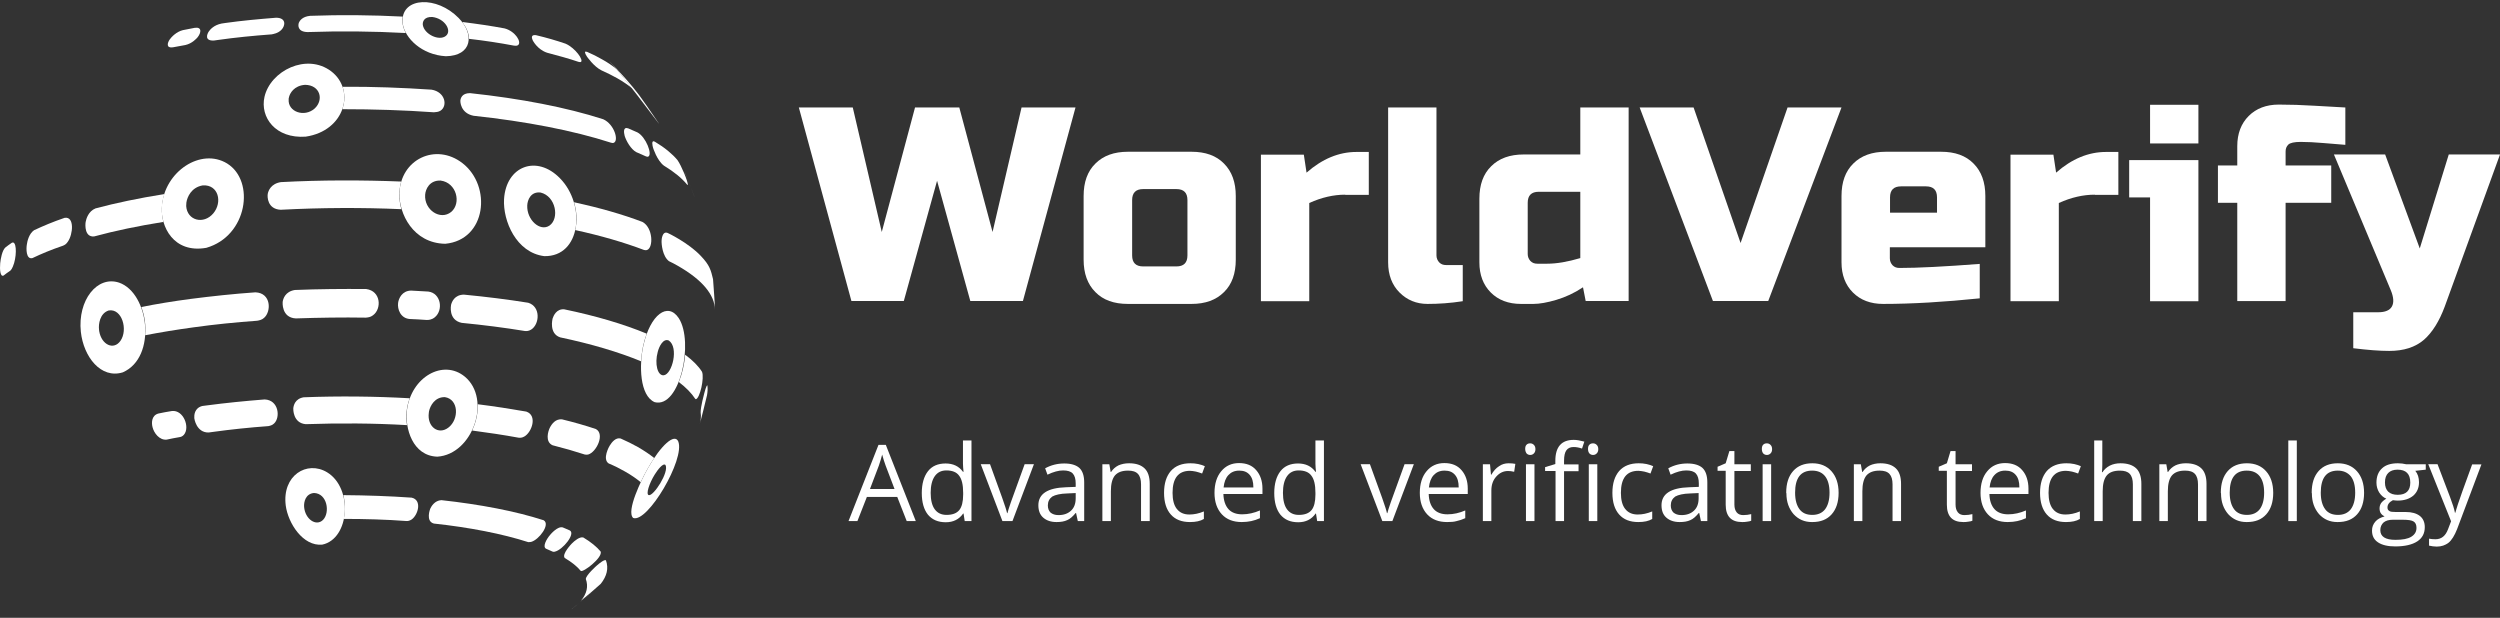
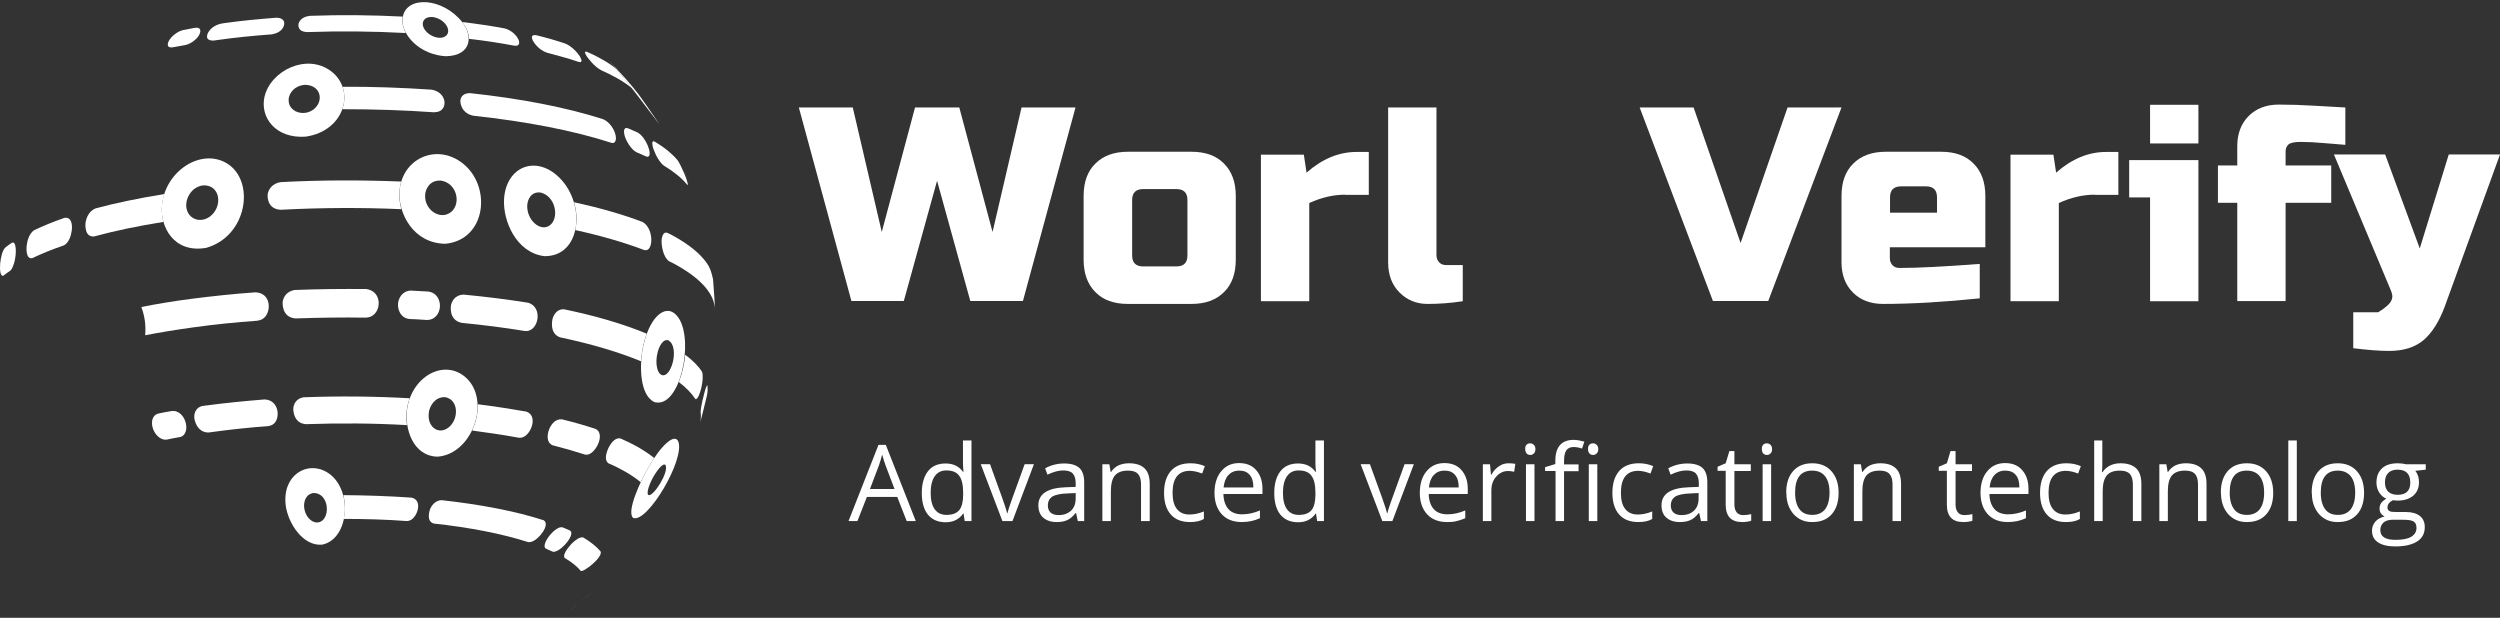
<svg xmlns="http://www.w3.org/2000/svg" width="174" height="43" viewBox="0 0 174 43" fill="none">
  <rect x="0" y="0" width="174" height="43" fill="#333333" stroke="none" />
  <path d="M63.739 36.267H63.107L62.448 34.585H60.335L59.676 36.267H59.057L61.142 30.965H61.654L63.739 36.267ZM62.259 34.033L61.64 32.405C61.559 32.189 61.479 31.934 61.398 31.638C61.344 31.866 61.264 32.122 61.169 32.405L60.55 34.033H62.259Z" fill="white" />
  <path d="M67.628 36.268H67.144L67.063 35.743H67.036C66.753 36.147 66.35 36.349 65.825 36.349C65.287 36.349 64.883 36.174 64.587 35.824C64.304 35.474 64.156 34.962 64.156 34.317C64.156 33.671 64.304 33.159 64.587 32.796C64.869 32.433 65.287 32.258 65.811 32.258C66.336 32.258 66.74 32.446 67.022 32.836H67.063L67.036 32.554L67.022 32.271V30.656H67.615V36.268H67.628ZM67.036 34.424V34.303C67.036 33.738 66.942 33.348 66.753 33.105C66.578 32.863 66.282 32.742 65.865 32.742C65.515 32.742 65.246 32.877 65.058 33.146C64.869 33.415 64.775 33.805 64.775 34.303C64.775 34.801 64.869 35.191 65.058 35.447C65.246 35.703 65.515 35.837 65.879 35.837C66.282 35.837 66.578 35.73 66.767 35.501C66.942 35.285 67.036 34.922 67.036 34.424Z" fill="white" />
  <path d="M70.468 36.267H69.768L68.261 32.31H68.907L69.754 34.652C69.956 35.217 70.064 35.567 70.091 35.715H70.118C70.145 35.594 70.225 35.338 70.36 34.948C70.495 34.558 70.817 33.683 71.315 32.31H71.961L70.468 36.267Z" fill="white" />
  <path d="M72.742 32.594C73.159 32.365 73.603 32.258 74.074 32.258C74.545 32.258 74.894 32.365 75.123 32.567C75.352 32.783 75.46 33.119 75.46 33.577V36.268H75.016L74.894 35.703H74.868C74.666 35.945 74.477 36.12 74.275 36.201C74.074 36.295 73.831 36.335 73.535 36.335C73.145 36.335 72.836 36.228 72.607 36.026C72.378 35.824 72.27 35.541 72.27 35.164C72.27 34.371 72.916 33.953 74.195 33.913L74.868 33.886V33.644C74.868 33.334 74.8 33.106 74.666 32.958C74.531 32.81 74.302 32.742 73.993 32.742C73.683 32.742 73.32 32.837 72.903 33.038L72.742 32.594ZM72.93 35.178C72.93 35.393 72.997 35.555 73.118 35.676C73.253 35.784 73.428 35.851 73.67 35.851C74.047 35.851 74.329 35.743 74.545 35.541C74.76 35.34 74.868 35.057 74.868 34.68V34.317L74.275 34.344C73.805 34.357 73.455 34.438 73.239 34.559C73.037 34.707 72.93 34.909 72.93 35.178Z" fill="white" />
  <path d="M78.582 32.244C79.066 32.244 79.416 32.365 79.658 32.594C79.9 32.823 80.021 33.186 80.021 33.684V36.268H79.416V33.711C79.416 33.388 79.349 33.146 79.201 32.984C79.052 32.823 78.824 32.755 78.514 32.755C78.097 32.755 77.801 32.863 77.599 33.092C77.411 33.321 77.317 33.684 77.317 34.195V36.268H76.725V32.311H77.209L77.303 32.85H77.33C77.451 32.661 77.626 32.5 77.841 32.392C78.057 32.298 78.299 32.244 78.582 32.244Z" fill="white" />
  <path d="M82.821 36.335C82.242 36.335 81.798 36.16 81.489 35.81C81.179 35.46 81.018 34.962 81.018 34.303C81.018 33.644 81.179 33.146 81.489 32.782C81.811 32.419 82.269 32.244 82.848 32.244C83.036 32.244 83.211 32.258 83.399 32.298C83.588 32.338 83.736 32.392 83.857 32.446L83.668 32.957C83.534 32.904 83.386 32.863 83.238 32.823C83.09 32.796 82.942 32.769 82.821 32.769C82.013 32.769 81.61 33.28 81.61 34.303C81.61 34.788 81.704 35.164 81.906 35.42C82.108 35.676 82.39 35.81 82.78 35.81C83.103 35.81 83.44 35.743 83.79 35.595V36.12C83.547 36.268 83.224 36.335 82.821 36.335Z" fill="white" />
  <path d="M86.427 36.335C85.848 36.335 85.377 36.16 85.041 35.797C84.704 35.433 84.529 34.935 84.529 34.303C84.529 33.67 84.691 33.159 85 32.796C85.31 32.419 85.727 32.23 86.238 32.23C86.75 32.23 87.153 32.392 87.436 32.728C87.718 33.051 87.867 33.482 87.867 34.007V34.384H85.148C85.162 34.841 85.283 35.191 85.498 35.433C85.713 35.675 86.036 35.797 86.454 35.797C86.871 35.797 87.288 35.702 87.692 35.527V36.066C87.476 36.16 87.288 36.227 87.086 36.268C86.884 36.308 86.682 36.335 86.427 36.335ZM87.234 33.913C87.234 33.536 87.153 33.253 86.978 33.051C86.803 32.849 86.575 32.755 86.252 32.755C85.929 32.755 85.686 32.863 85.498 33.065C85.31 33.267 85.202 33.549 85.162 33.926H87.234V33.913Z" fill="white" />
  <path d="M92.159 36.268H91.675L91.594 35.743H91.567C91.285 36.147 90.881 36.349 90.356 36.349C89.818 36.349 89.414 36.174 89.118 35.824C88.835 35.474 88.688 34.962 88.688 34.317C88.688 33.671 88.835 33.159 89.118 32.796C89.401 32.433 89.818 32.258 90.343 32.258C90.867 32.258 91.271 32.446 91.554 32.836H91.594L91.567 32.554L91.554 32.271V30.656H92.146V36.268H92.159ZM91.554 34.424V34.303C91.554 33.738 91.46 33.348 91.271 33.105C91.096 32.863 90.8 32.742 90.383 32.742C90.033 32.742 89.764 32.877 89.576 33.146C89.387 33.415 89.293 33.805 89.293 34.303C89.293 34.801 89.387 35.191 89.576 35.447C89.764 35.703 90.033 35.837 90.396 35.837C90.8 35.837 91.096 35.73 91.285 35.501C91.46 35.285 91.554 34.922 91.554 34.424Z" fill="white" />
  <path d="M96.909 36.267H96.209L94.702 32.31H95.348L96.196 34.652C96.398 35.217 96.505 35.567 96.532 35.715H96.559C96.586 35.594 96.667 35.338 96.801 34.948C96.936 34.558 97.259 33.683 97.757 32.31H98.403L96.909 36.267Z" fill="white" />
  <path d="M100.717 36.335C100.138 36.335 99.667 36.16 99.331 35.797C98.994 35.433 98.819 34.935 98.819 34.303C98.819 33.67 98.981 33.159 99.29 32.796C99.6 32.419 100.017 32.23 100.528 32.23C101.04 32.23 101.443 32.392 101.726 32.728C102.008 33.051 102.156 33.482 102.156 34.007V34.384H99.438C99.452 34.841 99.573 35.191 99.788 35.433C100.003 35.675 100.326 35.797 100.744 35.797C101.161 35.797 101.578 35.702 101.982 35.527V36.066C101.766 36.16 101.578 36.227 101.376 36.268C101.201 36.321 100.972 36.335 100.717 36.335ZM101.524 33.913C101.524 33.536 101.443 33.253 101.268 33.051C101.093 32.849 100.865 32.755 100.542 32.755C100.219 32.755 99.977 32.863 99.788 33.065C99.6 33.267 99.492 33.549 99.452 33.926H101.524V33.913Z" fill="white" />
  <path d="M104.997 32.244C105.172 32.244 105.333 32.258 105.468 32.285L105.387 32.836C105.225 32.796 105.077 32.782 104.956 32.782C104.633 32.782 104.364 32.917 104.136 33.173C103.907 33.428 103.799 33.751 103.799 34.142V36.268H103.207V32.311H103.705L103.772 33.038H103.799C103.947 32.782 104.122 32.581 104.337 32.446C104.526 32.311 104.755 32.244 104.997 32.244Z" fill="white" />
  <path d="M106.153 31.248C106.153 31.113 106.18 31.019 106.248 30.952C106.315 30.884 106.396 30.857 106.503 30.857C106.611 30.857 106.692 30.898 106.759 30.965C106.826 31.032 106.866 31.127 106.866 31.261C106.866 31.396 106.826 31.49 106.759 31.557C106.692 31.625 106.611 31.665 106.503 31.665C106.396 31.665 106.315 31.625 106.248 31.557C106.194 31.476 106.153 31.369 106.153 31.248ZM106.799 36.267H106.207V32.311H106.799V36.267Z" fill="white" />
  <path d="M108.252 32.069C108.252 31.1 108.683 30.615 109.531 30.615C109.732 30.615 109.975 30.656 110.271 30.736L110.109 31.221C109.88 31.14 109.692 31.113 109.517 31.113C109.288 31.113 109.127 31.194 109.019 31.342C108.912 31.49 108.858 31.732 108.858 32.069V32.324H109.867V32.795H108.858V36.267H108.266V32.782H107.539V32.513L108.252 32.297V32.069Z" fill="white" />
  <path d="M110.526 31.248C110.526 31.113 110.553 31.019 110.621 30.952C110.688 30.884 110.769 30.857 110.876 30.857C110.984 30.857 111.065 30.898 111.132 30.965C111.199 31.032 111.24 31.127 111.24 31.261C111.24 31.396 111.199 31.49 111.132 31.557C111.065 31.625 110.984 31.665 110.876 31.665C110.769 31.665 110.688 31.625 110.621 31.557C110.553 31.476 110.526 31.369 110.526 31.248ZM111.172 36.267H110.58V32.311H111.172V36.267Z" fill="white" />
  <path d="M114.026 36.335C113.447 36.335 113.003 36.16 112.694 35.81C112.384 35.46 112.223 34.962 112.223 34.303C112.223 33.644 112.384 33.146 112.694 32.782C113.017 32.419 113.474 32.244 114.053 32.244C114.241 32.244 114.416 32.258 114.604 32.298C114.793 32.338 114.941 32.392 115.062 32.446L114.874 32.957C114.739 32.904 114.591 32.863 114.443 32.823C114.295 32.796 114.147 32.769 114.026 32.769C113.218 32.769 112.815 33.28 112.815 34.303C112.815 34.788 112.909 35.164 113.111 35.42C113.313 35.676 113.595 35.81 113.985 35.81C114.308 35.81 114.645 35.743 114.995 35.595V36.12C114.752 36.268 114.429 36.335 114.026 36.335Z" fill="white" />
  <path d="M116.112 32.594C116.529 32.365 116.973 32.258 117.444 32.258C117.915 32.258 118.265 32.365 118.493 32.567C118.722 32.783 118.83 33.119 118.83 33.577V36.268H118.386L118.265 35.703H118.238C118.036 35.945 117.847 36.12 117.646 36.201C117.444 36.295 117.202 36.335 116.906 36.335C116.515 36.335 116.206 36.228 115.977 36.026C115.748 35.824 115.641 35.541 115.641 35.164C115.641 34.371 116.287 33.953 117.565 33.913L118.238 33.886V33.644C118.238 33.334 118.17 33.106 118.036 32.958C117.901 32.81 117.673 32.742 117.363 32.742C117.054 32.742 116.69 32.837 116.273 33.038L116.112 32.594ZM116.287 35.178C116.287 35.393 116.354 35.555 116.475 35.676C116.609 35.784 116.784 35.851 117.027 35.851C117.403 35.851 117.686 35.743 117.901 35.541C118.117 35.34 118.224 35.057 118.224 34.68V34.317L117.632 34.344C117.161 34.357 116.811 34.438 116.596 34.559C116.394 34.707 116.287 34.909 116.287 35.178Z" fill="white" />
  <path d="M120.714 32.312H121.857V32.783H120.714V35.111C120.714 35.353 120.767 35.528 120.875 35.662C120.983 35.797 121.144 35.851 121.333 35.851C121.521 35.851 121.709 35.824 121.884 35.783V36.241C121.831 36.268 121.736 36.295 121.602 36.308C121.467 36.335 121.36 36.335 121.252 36.335C120.485 36.335 120.108 35.931 120.108 35.124V32.769H119.543V32.486L120.108 32.244L120.364 31.396H120.714V32.312V32.312Z" fill="white" />
  <path d="M122.625 31.248C122.625 31.113 122.652 31.019 122.719 30.952C122.786 30.884 122.867 30.857 122.975 30.857C123.083 30.857 123.163 30.898 123.231 30.965C123.298 31.032 123.338 31.127 123.338 31.261C123.338 31.396 123.298 31.49 123.231 31.557C123.163 31.625 123.083 31.665 122.975 31.665C122.867 31.665 122.786 31.625 122.719 31.557C122.652 31.476 122.625 31.369 122.625 31.248ZM123.271 36.267H122.679V32.311H123.271V36.267Z" fill="white" />
  <path d="M124.32 34.29C124.32 33.644 124.482 33.146 124.805 32.782C125.128 32.419 125.572 32.244 126.137 32.244C126.702 32.244 127.146 32.432 127.469 32.796C127.792 33.159 127.967 33.657 127.967 34.303C127.967 34.936 127.805 35.434 127.483 35.797C127.16 36.16 126.716 36.335 126.137 36.335C126.123 36.335 126.123 36.335 126.11 36.335C125.585 36.335 125.168 36.147 124.832 35.783C124.509 35.407 124.334 34.936 124.334 34.343C124.32 34.316 124.32 34.303 124.32 34.29ZM126.123 32.755C125.33 32.755 124.939 33.267 124.939 34.29C124.939 34.801 125.047 35.178 125.249 35.447C125.451 35.716 125.747 35.837 126.137 35.837C126.527 35.837 126.823 35.703 127.025 35.447C127.227 35.178 127.335 34.801 127.335 34.29C127.335 33.778 127.227 33.401 127.025 33.146C126.823 32.89 126.527 32.755 126.123 32.755Z" fill="white" />
  <path d="M130.873 32.244C131.357 32.244 131.707 32.365 131.949 32.594C132.192 32.823 132.313 33.186 132.313 33.684V36.268H131.721V33.711C131.721 33.388 131.653 33.146 131.505 32.984C131.357 32.823 131.128 32.755 130.819 32.755C130.402 32.755 130.106 32.863 129.904 33.092C129.716 33.321 129.621 33.684 129.621 34.195V36.268H129.029V32.311H129.514L129.608 32.85H129.635C129.756 32.661 129.931 32.5 130.146 32.392C130.348 32.298 130.604 32.244 130.873 32.244Z" fill="white" />
  <path d="M136.107 32.312H137.251V32.783H136.107V35.111C136.107 35.353 136.161 35.528 136.269 35.662C136.376 35.797 136.538 35.851 136.726 35.851C136.915 35.851 137.103 35.824 137.278 35.783V36.241C137.224 36.268 137.13 36.295 136.995 36.308C136.861 36.335 136.753 36.335 136.645 36.335C135.878 36.335 135.502 35.931 135.502 35.124V32.769H134.937V32.486L135.502 32.244L135.757 31.396H136.107V32.312Z" fill="white" />
  <path d="M139.741 36.335C139.162 36.335 138.691 36.16 138.355 35.797C138.019 35.433 137.844 34.935 137.844 34.303C137.844 33.67 138.005 33.159 138.315 32.796C138.624 32.419 139.041 32.23 139.553 32.23C140.064 32.23 140.468 32.392 140.75 32.728C141.033 33.051 141.181 33.482 141.181 34.007V34.384H138.463C138.476 34.841 138.597 35.191 138.813 35.433C139.028 35.675 139.351 35.797 139.768 35.797C140.185 35.797 140.602 35.702 141.006 35.527V36.066C140.791 36.16 140.602 36.227 140.4 36.268C140.199 36.308 139.997 36.335 139.741 36.335ZM140.548 33.913C140.548 33.536 140.468 33.253 140.293 33.051C140.118 32.849 139.889 32.755 139.566 32.755C139.243 32.755 139.001 32.863 138.813 33.065C138.624 33.267 138.517 33.549 138.476 33.926H140.548V33.913Z" fill="white" />
  <path d="M143.79 36.335C143.212 36.335 142.768 36.16 142.458 35.81C142.149 35.46 141.987 34.962 141.987 34.303C141.987 33.644 142.149 33.146 142.458 32.782C142.781 32.419 143.239 32.244 143.817 32.244C144.006 32.244 144.181 32.258 144.369 32.298C144.557 32.338 144.705 32.392 144.827 32.446L144.638 32.957C144.504 32.904 144.356 32.863 144.208 32.823C144.06 32.796 143.912 32.769 143.79 32.769C142.983 32.769 142.579 33.28 142.579 34.303C142.579 34.788 142.674 35.164 142.875 35.42C143.077 35.676 143.36 35.81 143.75 35.81C144.073 35.81 144.409 35.743 144.759 35.595V36.12C144.517 36.268 144.194 36.335 143.79 36.335Z" fill="white" />
  <path d="M146.321 30.656V32.352C146.321 32.554 146.308 32.715 146.294 32.863H146.334C146.456 32.675 146.617 32.527 146.846 32.406C147.061 32.298 147.317 32.244 147.586 32.244C148.07 32.244 148.434 32.365 148.676 32.594C148.918 32.823 149.039 33.186 149.039 33.684V36.268H148.447V33.711C148.447 33.388 148.38 33.146 148.232 32.984C148.084 32.823 147.855 32.756 147.546 32.756C147.128 32.756 146.819 32.863 146.631 33.092C146.442 33.321 146.348 33.684 146.348 34.196V36.268H145.756V30.656H146.321Z" fill="white" />
  <path d="M152.134 32.244C152.618 32.244 152.968 32.365 153.21 32.594C153.452 32.823 153.573 33.186 153.573 33.684V36.268H152.981V33.711C152.981 33.388 152.914 33.146 152.766 32.984C152.618 32.823 152.389 32.755 152.08 32.755C151.663 32.755 151.367 32.863 151.165 33.092C150.976 33.321 150.882 33.684 150.882 34.195V36.268H150.29V32.311H150.774L150.869 32.85H150.896C151.017 32.661 151.192 32.5 151.407 32.392C151.609 32.298 151.851 32.244 152.134 32.244Z" fill="white" />
  <path d="M154.569 34.29C154.569 33.644 154.731 33.146 155.054 32.782C155.377 32.419 155.821 32.244 156.386 32.244C156.951 32.244 157.395 32.432 157.718 32.796C158.041 33.159 158.216 33.657 158.216 34.303C158.216 34.936 158.055 35.434 157.732 35.797C157.409 36.16 156.965 36.335 156.386 36.335C156.372 36.335 156.372 36.335 156.359 36.335C155.834 36.335 155.417 36.147 155.081 35.783C154.758 35.407 154.583 34.936 154.583 34.343C154.569 34.316 154.569 34.303 154.569 34.29ZM156.372 32.755C155.579 32.755 155.188 33.267 155.188 34.29C155.188 34.801 155.296 35.178 155.498 35.447C155.7 35.716 155.996 35.837 156.386 35.837C156.776 35.837 157.072 35.703 157.274 35.447C157.476 35.178 157.584 34.801 157.584 34.29C157.584 33.778 157.476 33.401 157.274 33.146C157.072 32.89 156.776 32.755 156.372 32.755Z" fill="white" />
  <path d="M159.858 36.268H159.266V30.656H159.858V36.268Z" fill="white" />
  <path d="M160.894 34.29C160.894 33.644 161.055 33.146 161.378 32.782C161.701 32.419 162.145 32.244 162.71 32.244C163.275 32.244 163.719 32.432 164.042 32.796C164.365 33.159 164.54 33.657 164.54 34.303C164.54 34.936 164.379 35.434 164.056 35.797C163.733 36.16 163.289 36.335 162.71 36.335C162.697 36.335 162.697 36.335 162.683 36.335C162.158 36.335 161.741 36.147 161.405 35.783C161.082 35.407 160.907 34.936 160.907 34.343C160.894 34.316 160.894 34.303 160.894 34.29ZM162.71 32.755C161.916 32.755 161.526 33.267 161.526 34.29C161.526 34.801 161.634 35.178 161.835 35.447C162.037 35.716 162.333 35.837 162.724 35.837C163.114 35.837 163.41 35.703 163.612 35.447C163.814 35.178 163.921 34.801 163.921 34.29C163.921 33.778 163.814 33.401 163.612 33.146C163.396 32.89 163.1 32.755 162.71 32.755Z" fill="white" />
  <path d="M166.733 35.635H167.433C167.864 35.635 168.187 35.73 168.415 35.904C168.644 36.079 168.765 36.349 168.765 36.685C168.765 37.129 168.59 37.452 168.241 37.681C167.891 37.91 167.379 38.031 166.707 38.031C166.195 38.031 165.792 37.937 165.509 37.748C165.226 37.56 165.092 37.291 165.092 36.927C165.092 36.685 165.173 36.483 165.321 36.308C165.469 36.133 165.697 36.012 165.966 35.945C165.859 35.891 165.778 35.824 165.711 35.73C165.644 35.635 165.617 35.514 165.617 35.38C165.617 35.245 165.657 35.124 165.724 35.016C165.805 34.909 165.926 34.801 166.088 34.707C165.886 34.626 165.724 34.478 165.59 34.276C165.469 34.074 165.401 33.846 165.401 33.59C165.401 33.159 165.536 32.823 165.792 32.594C166.047 32.352 166.424 32.244 166.895 32.244C167.097 32.244 167.285 32.271 167.46 32.311H168.833V32.688L168.106 32.769C168.281 32.984 168.362 33.253 168.362 33.563C168.362 33.953 168.227 34.263 167.971 34.492C167.702 34.72 167.339 34.841 166.881 34.841C166.774 34.841 166.666 34.828 166.545 34.814C166.289 34.949 166.168 35.111 166.168 35.326C166.168 35.434 166.209 35.514 166.303 35.568C166.37 35.622 166.532 35.635 166.733 35.635ZM167.245 36.174H166.532C166.262 36.174 166.047 36.241 165.899 36.362C165.751 36.497 165.67 36.672 165.67 36.9C165.67 37.344 166.02 37.573 166.72 37.573C167.218 37.573 167.581 37.506 167.823 37.358C168.066 37.21 168.187 37.008 168.187 36.739C168.187 36.523 168.119 36.376 167.985 36.295C167.864 36.214 167.608 36.174 167.245 36.174ZM166.868 32.688C166.585 32.688 166.37 32.769 166.222 32.917C166.074 33.065 165.993 33.28 165.993 33.576C165.993 33.872 166.074 34.074 166.222 34.222C166.384 34.37 166.599 34.438 166.881 34.438C167.46 34.438 167.756 34.155 167.756 33.59C167.756 32.984 167.46 32.688 166.868 32.688Z" fill="white" />
-   <path d="M169.599 38.043C169.424 38.043 169.236 38.016 169.061 37.976V37.492C169.195 37.518 169.343 37.532 169.505 37.532C169.922 37.532 170.204 37.303 170.379 36.846L170.595 36.28L169.007 32.31H169.653L170.514 34.571C170.702 35.069 170.823 35.446 170.864 35.688H170.891C170.918 35.567 170.985 35.379 171.066 35.11C171.146 34.84 171.483 33.912 172.061 32.324H172.707L171.012 36.832C170.837 37.276 170.635 37.599 170.42 37.774C170.191 37.949 169.922 38.043 169.599 38.043Z" fill="white" />
-   <path d="M41.54 39.36C41.769 39.158 42.078 38.929 42.172 38.996C42.374 39.548 42.24 40.1 41.809 40.638C41.365 41.042 40.948 41.392 40.437 41.809C40.84 41.324 40.961 40.813 40.773 40.302C40.773 40.033 41.54 39.36 41.54 39.36Z" fill="white" />
  <path d="M28.649 34.636C29.39 34.797 29.107 35.834 28.649 36.157C28.502 36.251 28.394 36.264 28.3 36.264C26.873 36.157 25.407 36.116 23.926 36.116C24.047 35.538 24.034 35.026 23.899 34.461C25.514 34.474 27.102 34.528 28.649 34.636Z" fill="white" />
  <path d="M39.804 37.825C39.992 37.637 40.342 37.341 40.598 37.408C41.136 37.731 41.527 38.054 41.809 38.391C41.944 38.821 40.585 39.857 40.423 39.736C40.167 39.427 39.804 39.131 39.306 38.835C39.078 38.566 39.804 37.825 39.804 37.825Z" fill="white" />
  <path d="M38.283 37.234C38.337 37.166 38.822 36.601 39.171 36.709C39.346 36.776 39.508 36.857 39.669 36.924C40.059 37.166 39.171 38.257 38.633 38.391C38.539 38.418 38.499 38.404 38.458 38.391C38.31 38.324 38.162 38.257 38.001 38.189C37.745 38.041 38.041 37.516 38.283 37.234Z" fill="white" />
  <path d="M29.94 35.416C30.021 35.241 30.249 34.837 30.72 34.81C33.425 35.107 35.888 35.578 37.839 36.21C38.323 36.493 37.516 37.569 36.964 37.717C36.91 37.731 36.83 37.731 36.762 37.731C34.959 37.152 32.685 36.708 30.196 36.439C29.604 36.277 29.94 35.43 29.94 35.416Z" fill="white" />
  <path d="M40.908 41.472C41.029 41.364 41.15 41.27 41.271 41.162C40.8 41.552 40.181 42.091 39.71 42.454C40.02 42.198 40.49 41.835 40.908 41.472Z" fill="white" />
  <path d="M21.166 35.281C21.139 34.945 21.261 34.366 21.853 34.312C22.781 34.339 22.983 35.672 22.485 36.183C22.001 36.667 21.234 36.129 21.166 35.281ZM19.888 35.187C20.049 36.412 21.086 38.04 22.431 37.906C24.342 37.502 24.584 33.976 22.768 32.873C21.368 32.025 19.619 33.088 19.888 35.187Z" fill="white" />
  <path d="M42.427 31.03C42.589 30.761 42.858 30.438 43.194 30.518C43.625 30.707 44.028 30.909 44.392 31.111C44.836 31.366 45.212 31.622 45.535 31.878C45.186 32.403 44.89 32.927 44.593 33.56C44.297 33.318 43.934 33.062 43.504 32.82C43.154 32.618 42.777 32.429 42.36 32.254C41.902 31.945 42.414 31.043 42.427 31.03Z" fill="white" />
  <path d="M20.413 28.432C20.427 28.23 20.535 27.746 21.14 27.651C23.616 27.557 26.105 27.584 28.514 27.719C28.285 28.351 28.232 28.93 28.326 29.589C26.025 29.455 23.643 29.441 21.275 29.522C20.373 29.441 20.413 28.445 20.413 28.432Z" fill="white" />
  <path d="M13.523 29.106C13.51 28.904 13.523 28.406 14.075 28.258C14.183 28.245 14.277 28.231 14.384 28.218C15.703 28.043 17.062 27.908 18.421 27.801C19.404 27.841 19.525 29.052 19.081 29.47C18.946 29.604 18.798 29.631 18.677 29.658C17.372 29.752 16.08 29.887 14.815 30.062C14.721 30.075 14.613 30.088 14.519 30.102C13.658 30.115 13.523 29.12 13.523 29.106Z" fill="white" />
  <path d="M38.27 29.766C38.417 29.483 38.673 29.146 39.117 29.187C39.952 29.389 40.745 29.617 41.472 29.86C42.118 30.21 41.513 31.475 40.934 31.636C40.867 31.65 40.772 31.65 40.705 31.636C40.005 31.407 39.252 31.192 38.458 30.99C37.92 30.748 38.148 30.008 38.27 29.766Z" fill="white" />
  <path d="M32.901 29.871C33.278 29.05 33.251 28.35 33.251 28.135C34.421 28.283 35.552 28.458 36.628 28.646C37.422 28.915 37.018 30.086 36.493 30.382C36.332 30.476 36.197 30.476 36.09 30.463C35.067 30.274 33.977 30.113 32.86 29.965C32.86 29.951 32.887 29.898 32.901 29.871Z" fill="white" />
  <path d="M10.618 29.737C10.537 29.441 10.537 28.916 11.022 28.782C11.331 28.714 11.641 28.66 11.964 28.607C12.771 28.512 13.242 29.75 12.798 30.262C12.69 30.383 12.583 30.41 12.502 30.423C12.193 30.477 11.896 30.531 11.601 30.598C11.089 30.652 10.712 30.127 10.618 29.737Z" fill="white" />
  <path d="M45.564 33.035C45.766 32.712 46.142 32.201 46.317 32.362C46.586 32.847 45.496 34.529 45.16 34.462C44.931 34.421 45.187 33.641 45.564 33.035ZM45.093 32.591C44.662 33.345 43.559 35.592 44.07 36.05C45.066 36.426 47.703 31.945 47.205 30.721C46.95 30.142 46.008 30.976 45.093 32.591Z" fill="white" />
  <path d="M29.86 28.622C29.94 28.245 30.263 27.626 30.963 27.64C31.932 27.788 31.959 29.174 31.219 29.752C30.519 30.304 29.712 29.698 29.846 28.73C29.846 28.716 29.86 28.662 29.86 28.622ZM28.326 28.528C28.164 29.806 28.716 31.73 30.438 31.784C32.914 31.623 34.233 27.774 32.349 26.213C30.842 24.975 28.622 26.24 28.326 28.528Z" fill="white" />
  <path d="M38.459 22.174C38.526 21.972 38.728 21.487 39.266 21.528C41.473 21.985 43.424 22.564 45.012 23.223C44.783 23.842 44.662 24.434 44.622 25.148C43.061 24.502 41.15 23.937 38.984 23.479C38.19 23.21 38.459 22.187 38.459 22.174Z" fill="white" />
  <path d="M31.394 21.219C31.448 21.004 31.636 20.519 32.282 20.506C33.829 20.654 35.337 20.842 36.763 21.071C37.651 21.34 37.557 22.578 36.965 22.942C36.79 23.049 36.642 23.049 36.521 23.036C35.121 22.807 33.654 22.619 32.134 22.471C31.178 22.269 31.394 21.233 31.394 21.219Z" fill="white" />
  <path d="M19.673 21.018C19.7 20.802 19.848 20.291 20.521 20.183C22.176 20.116 23.845 20.103 25.486 20.116C26.523 20.251 26.576 21.502 25.957 21.946C25.782 22.081 25.607 22.094 25.459 22.108C23.845 22.081 22.203 22.108 20.588 22.162C19.579 22.108 19.673 21.031 19.673 21.018Z" fill="white" />
  <path d="M17.775 20.346C18.879 20.386 18.892 21.678 18.381 22.122C18.219 22.27 18.044 22.297 17.896 22.324C16.403 22.431 14.922 22.58 13.483 22.781C12.285 22.943 11.155 23.131 10.105 23.333C10.159 22.62 10.078 22.014 9.836 21.368C10.912 21.153 12.056 20.965 13.281 20.803C14.748 20.615 16.255 20.453 17.775 20.346Z" fill="white" />
  <path d="M49.021 27.355C49.156 26.843 49.21 26.83 49.223 26.816C49.223 26.83 49.236 26.843 49.236 26.843C49.263 27.059 49.25 27.274 49.21 27.503C49.062 28.108 48.873 28.916 48.698 29.521C48.779 29.252 48.806 28.983 48.766 28.714C48.752 28.324 49.021 27.368 49.021 27.355Z" fill="white" />
  <path d="M48.86 25.876C49.035 26.306 48.712 27.733 48.429 27.787C48.416 27.773 48.402 27.76 48.389 27.76C48.133 27.369 47.757 26.979 47.245 26.589C47.487 25.983 47.622 25.405 47.689 24.691C48.214 25.082 48.604 25.472 48.86 25.876Z" fill="white" />
  <path d="M27.707 21.086C27.747 20.776 27.976 20.238 28.609 20.225C29.012 20.252 29.416 20.265 29.806 20.292C30.694 20.4 30.869 21.584 30.264 22.082C30.035 22.27 29.806 22.27 29.699 22.27C29.308 22.243 28.918 22.216 28.515 22.203C27.869 22.149 27.653 21.517 27.707 21.086Z" fill="white" />
  <path d="M45.779 24.491C45.873 24.115 46.155 23.536 46.545 23.698C47.259 24.169 46.788 26.052 46.196 26.12C45.765 26.16 45.55 25.326 45.779 24.491ZM44.783 24.034C44.473 25.393 44.514 27.533 45.563 27.99C47.326 28.448 48.308 23.792 47.245 22.15C46.478 20.979 45.254 21.908 44.783 24.034Z" fill="white" />
-   <path d="M6.891 22.928C6.85 22.565 6.945 21.811 7.564 21.609C8.492 21.448 8.923 22.955 8.384 23.722C7.913 24.395 7.066 24.005 6.904 23.049C6.904 23.022 6.891 22.969 6.891 22.928ZM5.626 23.09C5.814 24.839 7.025 26.387 8.546 25.916C10.941 24.866 10.376 20.398 8.29 19.672C6.756 19.16 5.397 20.91 5.626 23.09Z" fill="white" />
  <path d="M5.962 15.446C6.002 15.23 6.15 14.706 6.648 14.504C8.061 14.127 9.662 13.79 11.439 13.508C11.223 14.194 11.21 14.786 11.371 15.446C9.595 15.728 7.994 16.065 6.554 16.455C5.895 16.522 5.922 15.674 5.962 15.446Z" fill="white" />
  <path d="M18.637 13.483C18.677 13.281 18.852 12.783 19.552 12.675C22.351 12.527 25.177 12.527 27.922 12.635C27.747 13.281 27.747 13.873 27.935 14.559C25.177 14.438 22.337 14.452 19.525 14.6C18.61 14.546 18.596 13.698 18.637 13.483Z" fill="white" />
  <path d="M40.06 15.904C40.235 15.043 40.019 14.316 39.952 14.074C41.728 14.464 43.343 14.922 44.716 15.447C45.456 15.851 45.483 17.237 45.039 17.398C44.971 17.425 44.891 17.412 44.823 17.398C43.437 16.873 41.823 16.402 40.033 16.012C40.033 15.985 40.046 15.945 40.06 15.904Z" fill="white" />
  <path d="M1.871 17.006C1.898 16.791 2.019 16.266 2.369 16.024C3.001 15.728 3.701 15.432 4.495 15.162C5.195 15.041 5.087 16.306 4.724 16.818C4.603 16.993 4.535 17.033 4.387 17.1C3.593 17.369 2.88 17.665 2.261 17.962C1.804 18.083 1.817 17.289 1.871 17.006Z" fill="white" />
  <path d="M0.014 18.326C0.041 18.03 0.148 17.424 0.377 17.222C0.512 17.115 0.66 17.007 0.821 16.899C1.131 16.724 1.184 17.613 0.982 18.312C0.861 18.716 0.74 18.824 0.7 18.851C0.538 18.958 0.39 19.066 0.256 19.174C0.014 19.308 -0.027 18.743 0.014 18.326Z" fill="white" />
  <path d="M46.047 16.75C46.047 16.683 46.088 16.064 46.465 16.212C46.478 16.212 47.918 16.899 48.779 17.814C49.398 18.46 49.479 18.809 49.627 19.428C49.667 20.061 49.748 20.922 49.761 21.555C49.734 20.518 48.9 19.482 47.151 18.486C46.962 18.379 46.761 18.271 46.559 18.177C46.101 17.827 46.034 16.966 46.047 16.75Z" fill="white" />
  <path d="M12.972 14.1C13.026 13.723 13.309 13.037 14.116 12.902C15.206 12.835 15.502 14.073 14.843 14.853C14.17 15.647 13.026 15.351 12.959 14.342C12.959 14.274 12.972 14.167 12.972 14.1ZM11.263 14.355C11.156 15.755 12.071 17.652 14.358 17.249C17.224 16.428 17.776 12.606 15.812 11.381C13.995 10.264 11.452 11.92 11.263 14.355Z" fill="white" />
  <path d="M29.591 13.549C29.618 13.172 29.887 12.54 30.667 12.567C31.784 12.715 32.12 14.141 31.407 14.747C30.654 15.366 29.51 14.612 29.591 13.549ZM27.801 13.455C27.761 14.855 28.743 16.927 30.99 16.967C33.856 16.698 34.247 12.957 32.188 11.356C30.331 9.916 27.868 11.087 27.801 13.455Z" fill="white" />
  <path d="M36.696 14.302C36.709 13.925 36.938 13.319 37.624 13.4C38.687 13.656 38.956 15.203 38.243 15.701C37.584 16.145 36.655 15.297 36.696 14.302ZM35.081 13.871C35 15.378 35.929 17.585 37.88 17.827C40.437 17.881 40.8 14.261 38.97 12.404C37.355 10.749 35.216 11.556 35.081 13.871Z" fill="white" />
  <path d="M47.823 12.364C47.769 12.216 47.702 12.068 47.635 11.92L47.877 12.499L48.334 13.696L48.321 13.656C48.227 13.4 48.011 12.848 47.823 12.364Z" fill="white" />
  <path d="M23.859 7.505C24.088 6.779 23.899 6.227 23.846 6.039C25.945 6.025 28.017 6.106 30.035 6.24C31.004 6.402 31.166 7.384 30.654 7.707C30.506 7.801 30.331 7.801 30.197 7.815C28.125 7.667 25.985 7.6 23.832 7.6C23.832 7.573 23.846 7.532 23.859 7.505Z" fill="white" />
  <path d="M45.455 10.293C45.415 10.158 45.307 9.714 45.576 9.862C46.276 10.279 46.787 10.71 47.151 11.14C47.42 11.517 47.891 12.648 47.877 12.876H47.864C47.85 12.863 47.837 12.849 47.823 12.849C47.46 12.405 46.922 11.961 46.209 11.53C45.724 11.167 45.455 10.293 45.455 10.293Z" fill="white" />
  <path d="M43.477 9.458C43.41 9.202 43.369 8.812 43.719 8.933C43.948 9.027 44.163 9.121 44.365 9.215C44.957 9.525 45.428 10.763 45.119 10.898C45.065 10.925 45.011 10.898 44.957 10.884C44.742 10.79 44.513 10.682 44.284 10.588C43.907 10.386 43.584 9.808 43.477 9.458Z" fill="white" />
  <path d="M32.04 7.021C32.053 6.859 32.134 6.482 32.713 6.482C36.238 6.859 39.441 7.478 41.984 8.299C42.765 8.649 43.088 9.806 42.711 9.941C42.657 9.968 42.563 9.941 42.509 9.927C39.885 9.08 36.588 8.447 32.955 8.057C32.027 7.869 32.04 7.034 32.04 7.021Z" fill="white" />
  <path d="M20.104 6.806C20.158 6.496 20.467 5.958 21.234 5.904C22.284 5.918 22.553 6.94 21.907 7.546C21.194 8.192 20.023 7.788 20.091 6.914C20.091 6.873 20.091 6.833 20.104 6.806ZM18.409 6.739C18.086 8.165 19.175 9.659 21.275 9.511C24.02 9.107 24.76 6.268 23.051 4.962C21.342 3.67 18.826 4.922 18.409 6.739Z" fill="white" />
  <path d="M40.853 3.942C40.678 3.673 40.718 3.619 40.731 3.592C40.772 3.592 40.812 3.605 40.853 3.605C41.229 3.767 41.579 3.942 41.902 4.13C42.292 4.345 42.629 4.574 42.898 4.803C43.248 5.22 43.571 5.61 44.015 6.162C43.719 5.92 43.369 5.678 42.965 5.449C42.629 5.26 42.252 5.072 41.862 4.897C41.324 4.628 40.866 3.955 40.853 3.942Z" fill="white" />
  <path d="M20.804 1.573C20.858 1.452 21.033 1.155 21.584 1.102C23.751 1.021 25.931 1.048 28.03 1.155C27.963 1.532 28.03 1.882 28.245 2.299C26.011 2.178 23.71 2.151 21.409 2.232C20.696 2.219 20.737 1.748 20.804 1.573Z" fill="white" />
  <path d="M14.534 2.19C14.628 2.055 14.883 1.746 15.422 1.638C15.516 1.625 15.597 1.611 15.691 1.598C16.848 1.436 18.019 1.329 19.216 1.234C19.93 1.234 19.876 1.786 19.58 2.082C19.338 2.324 19.028 2.365 18.907 2.392C17.642 2.486 16.391 2.607 15.166 2.782C15.072 2.795 14.978 2.809 14.883 2.822C14.211 2.849 14.413 2.365 14.534 2.19Z" fill="white" />
  <path d="M37.072 2.796C36.992 2.608 36.965 2.406 37.301 2.447C38.041 2.622 38.727 2.823 39.36 3.039C40.046 3.335 40.652 4.209 40.423 4.317C40.383 4.331 40.315 4.317 40.261 4.304C39.589 4.075 38.849 3.873 38.082 3.671C37.382 3.442 37.072 2.796 37.072 2.796Z" fill="white" />
  <path d="M35.121 1.977C35.874 2.179 36.318 2.933 36.063 3.135C35.982 3.202 35.861 3.188 35.767 3.175C34.771 2.987 33.721 2.825 32.645 2.704C32.631 2.314 32.483 1.95 32.174 1.533C33.183 1.654 34.179 1.802 35.121 1.977Z" fill="white" />
  <path d="M11.815 2.743C11.936 2.568 12.286 2.204 12.73 2.097C12.999 2.043 13.282 1.989 13.565 1.935C14.062 1.868 14.009 2.272 13.753 2.595C13.672 2.689 13.376 3.025 12.905 3.133C12.609 3.187 12.313 3.24 12.03 3.294C11.573 3.362 11.627 3.012 11.815 2.743Z" fill="white" />
  <path d="M43.787 5.77C43.666 5.622 43.545 5.474 43.41 5.326L43.518 5.447C43.895 5.918 44.42 6.538 44.783 7.022C44.702 6.901 44.231 6.295 43.787 5.77ZM43.357 5.367C44.07 6.241 44.514 6.834 45.833 8.57C45.846 8.583 45.846 8.596 45.859 8.596C44.433 6.511 44.406 6.47 43.518 5.447C43.114 5.017 42.576 4.411 42.145 3.994C42.468 4.304 42.872 4.761 43.357 5.367Z" fill="white" />
  <path d="M29.428 1.734C29.402 1.518 29.509 1.155 30.088 1.182C30.976 1.29 31.474 2.151 31.03 2.501C30.559 2.878 29.523 2.38 29.428 1.734ZM28.029 1.639C28.177 2.662 29.361 3.82 31.03 3.914C32.86 3.887 33.048 2.393 31.918 1.249C30.397 -0.298 28.016 -0.191 28.016 1.424C28.016 1.491 28.016 1.572 28.029 1.639Z" fill="white" />
  <path d="M66.767 7.48L69.082 16.147L71.1 7.48H74.855L71.195 20.951H67.534L65.22 12.581L62.905 20.951H59.259L55.599 7.48H59.353L61.371 16.147L63.686 7.48H66.767Z" fill="white" />
  <path d="M86.01 18.072C86.01 19.04 85.741 19.794 85.189 20.332C84.638 20.884 83.884 21.153 82.928 21.153H78.501C77.533 21.153 76.779 20.884 76.241 20.332C75.689 19.781 75.42 19.027 75.42 18.072V13.644C75.42 12.675 75.689 11.922 76.241 11.383C76.793 10.832 77.546 10.562 78.501 10.562H82.928C83.897 10.562 84.651 10.832 85.189 11.383C85.741 11.935 86.01 12.689 86.01 13.644V18.072ZM82.646 13.927C82.646 13.415 82.39 13.16 81.879 13.16H79.564C79.053 13.16 78.797 13.415 78.797 13.927V17.776C78.797 18.287 79.053 18.543 79.564 18.543H81.879C82.39 18.543 82.646 18.287 82.646 17.776V13.927Z" fill="white" />
  <path d="M93.627 13.55C92.819 13.55 91.985 13.739 91.124 14.129V20.965H87.76V10.765H90.747L90.935 12.016C92.039 11.047 93.196 10.576 94.407 10.576H95.268V13.564H93.627V13.55Z" fill="white" />
  <path d="M101.808 20.964C100.947 21.099 100.126 21.153 99.359 21.153C98.579 21.153 97.933 20.884 97.408 20.359C96.883 19.834 96.614 19.134 96.614 18.26V7.48H99.978V17.775C99.978 17.963 100.046 18.125 100.167 18.26C100.301 18.394 100.449 18.448 100.651 18.448H101.808V20.964V20.964Z" fill="white" />
-   <path d="M110.366 20.964L110.177 19.995C109.572 20.399 108.953 20.682 108.32 20.87C107.688 21.059 107.15 21.153 106.719 21.153H105.858C104.983 21.153 104.284 20.884 103.759 20.359C103.234 19.834 102.965 19.134 102.965 18.26V13.832C102.965 12.863 103.234 12.11 103.786 11.571C104.337 11.02 105.091 10.751 106.046 10.751H109.989V7.48H113.353V20.951H110.366V20.964ZM107.675 18.354C108.361 18.354 109.128 18.219 109.989 17.963V13.348H107.096C106.585 13.348 106.329 13.603 106.329 14.115V17.681C106.329 17.869 106.396 18.031 106.517 18.165C106.652 18.3 106.8 18.354 107.002 18.354H107.675Z" fill="white" />
  <path d="M121.144 16.914L124.414 7.48H128.168L123.069 20.951H119.22L114.12 7.48H117.874L121.144 16.914Z" fill="white" />
  <path d="M137.804 20.763C135.328 21.019 133.08 21.153 131.062 21.153C130.187 21.153 129.488 20.884 128.963 20.359C128.438 19.834 128.169 19.135 128.169 18.26V13.644C128.169 12.675 128.438 11.922 128.99 11.383C129.541 10.832 130.295 10.562 131.25 10.562H135.099C136.068 10.562 136.821 10.832 137.36 11.383C137.911 11.935 138.18 12.689 138.18 13.644V17.21H131.533V17.977C131.533 18.166 131.6 18.327 131.721 18.462C131.856 18.596 132.004 18.65 132.206 18.65C133.471 18.65 135.341 18.556 137.79 18.368V20.763H137.804ZM132.313 12.971C131.802 12.971 131.546 13.227 131.546 13.738V14.802H134.816V13.738C134.816 13.227 134.561 12.971 134.049 12.971H132.313Z" fill="white" />
  <path d="M145.797 13.55C144.989 13.55 144.155 13.739 143.294 14.129V20.965H139.93V10.765H142.917L143.105 12.016C144.209 11.047 145.366 10.576 146.577 10.576H147.438V13.564H145.797V13.55Z" fill="white" />
  <path d="M153.009 11.143V20.966H149.645V13.74H148.191V11.143H153.009Z" fill="white" />
  <path d="M153.009 7.293H149.645V9.984H153.009V7.293Z" fill="white" />
  <path d="M163.209 10.078C162.832 10.052 162.348 10.011 161.729 9.957C161.11 9.903 160.585 9.877 160.127 9.877C159.683 9.877 159.387 9.944 159.266 10.065C159.132 10.2 159.078 10.348 159.078 10.549V11.518H162.254V14.116H159.078V20.952H155.714V14.116H154.368V11.518H155.714V10.173C155.714 9.298 155.983 8.598 156.508 8.073C157.033 7.548 157.732 7.279 158.607 7.279C159.387 7.279 160.222 7.306 161.096 7.36C161.971 7.414 162.684 7.454 163.236 7.481V10.078H163.209Z" fill="white" />
-   <path d="M166.29 24.424C165.604 24.424 164.769 24.357 163.787 24.236V21.733H165.523C166.007 21.733 166.33 21.598 166.478 21.329C166.626 21.06 166.599 20.683 166.398 20.199L162.441 10.752H166.007L168.416 17.292L170.434 10.752H174L170.152 21.343C169.775 22.352 169.304 23.119 168.712 23.644C168.106 24.169 167.299 24.424 166.29 24.424Z" fill="white" />
+   <path d="M166.29 24.424C165.604 24.424 164.769 24.357 163.787 24.236V21.733H165.523C166.626 21.06 166.599 20.683 166.398 20.199L162.441 10.752H166.007L168.416 17.292L170.434 10.752H174L170.152 21.343C169.775 22.352 169.304 23.119 168.712 23.644C168.106 24.169 167.299 24.424 166.29 24.424Z" fill="white" />
</svg>